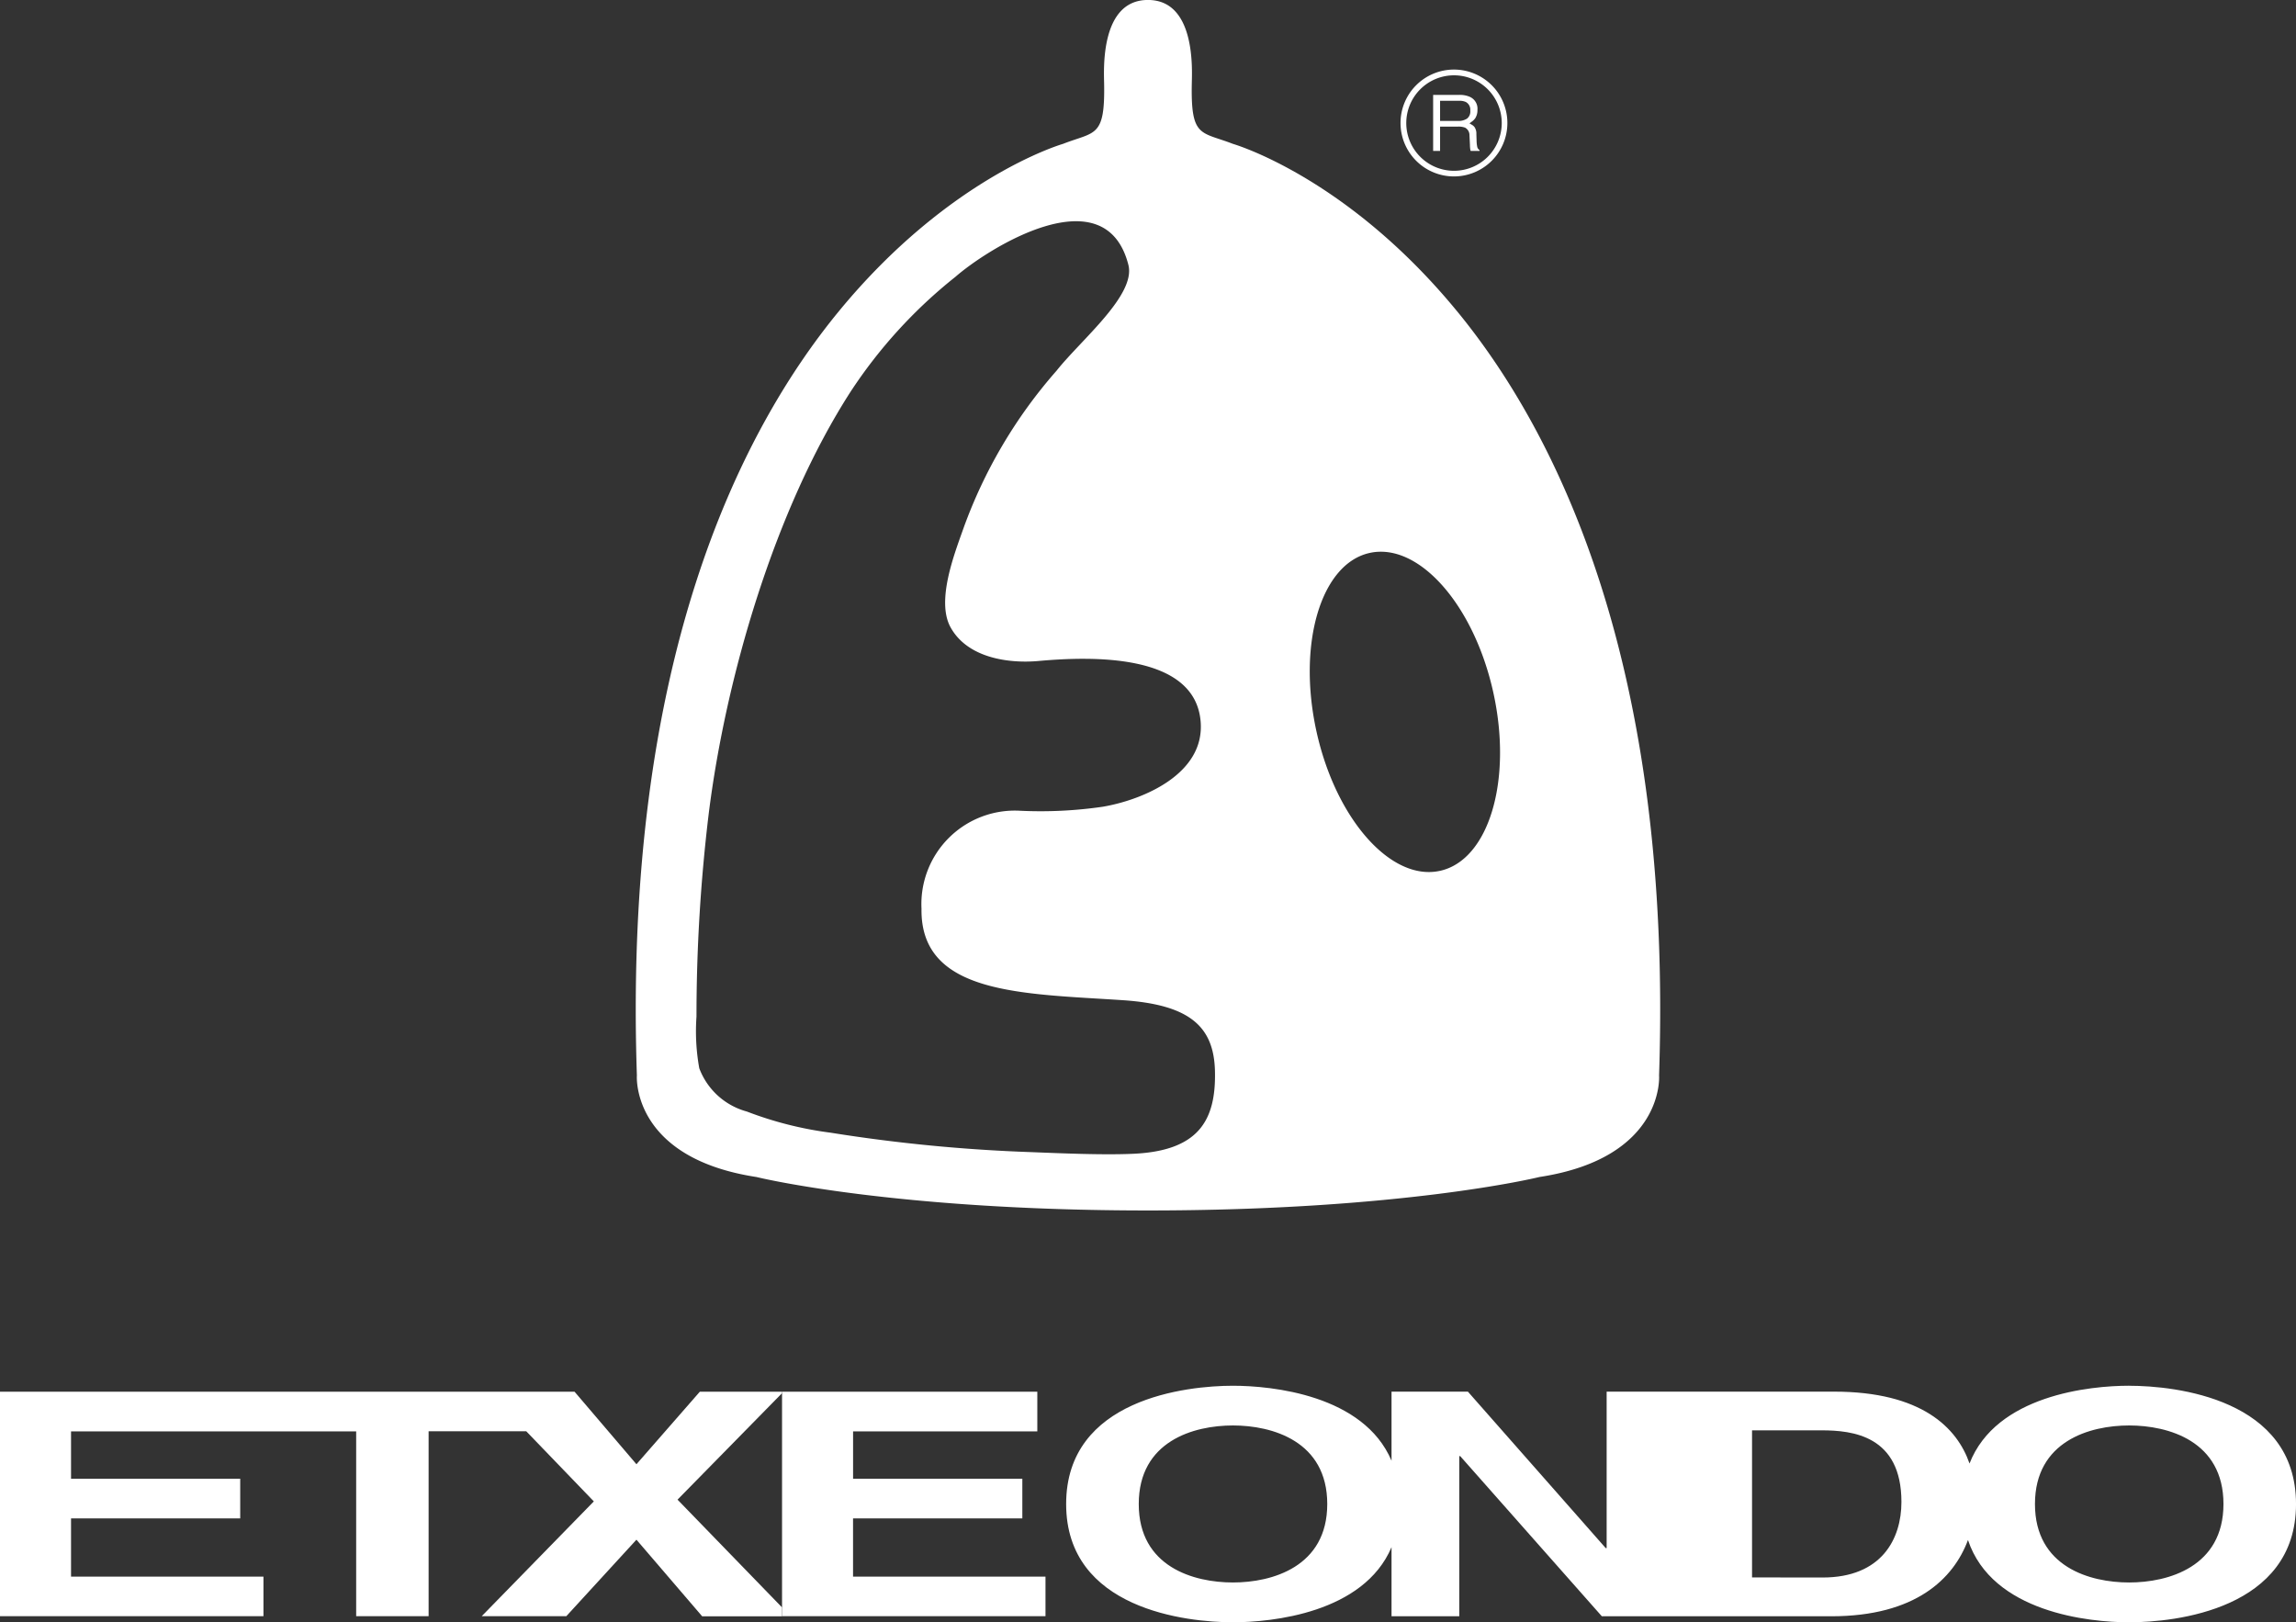
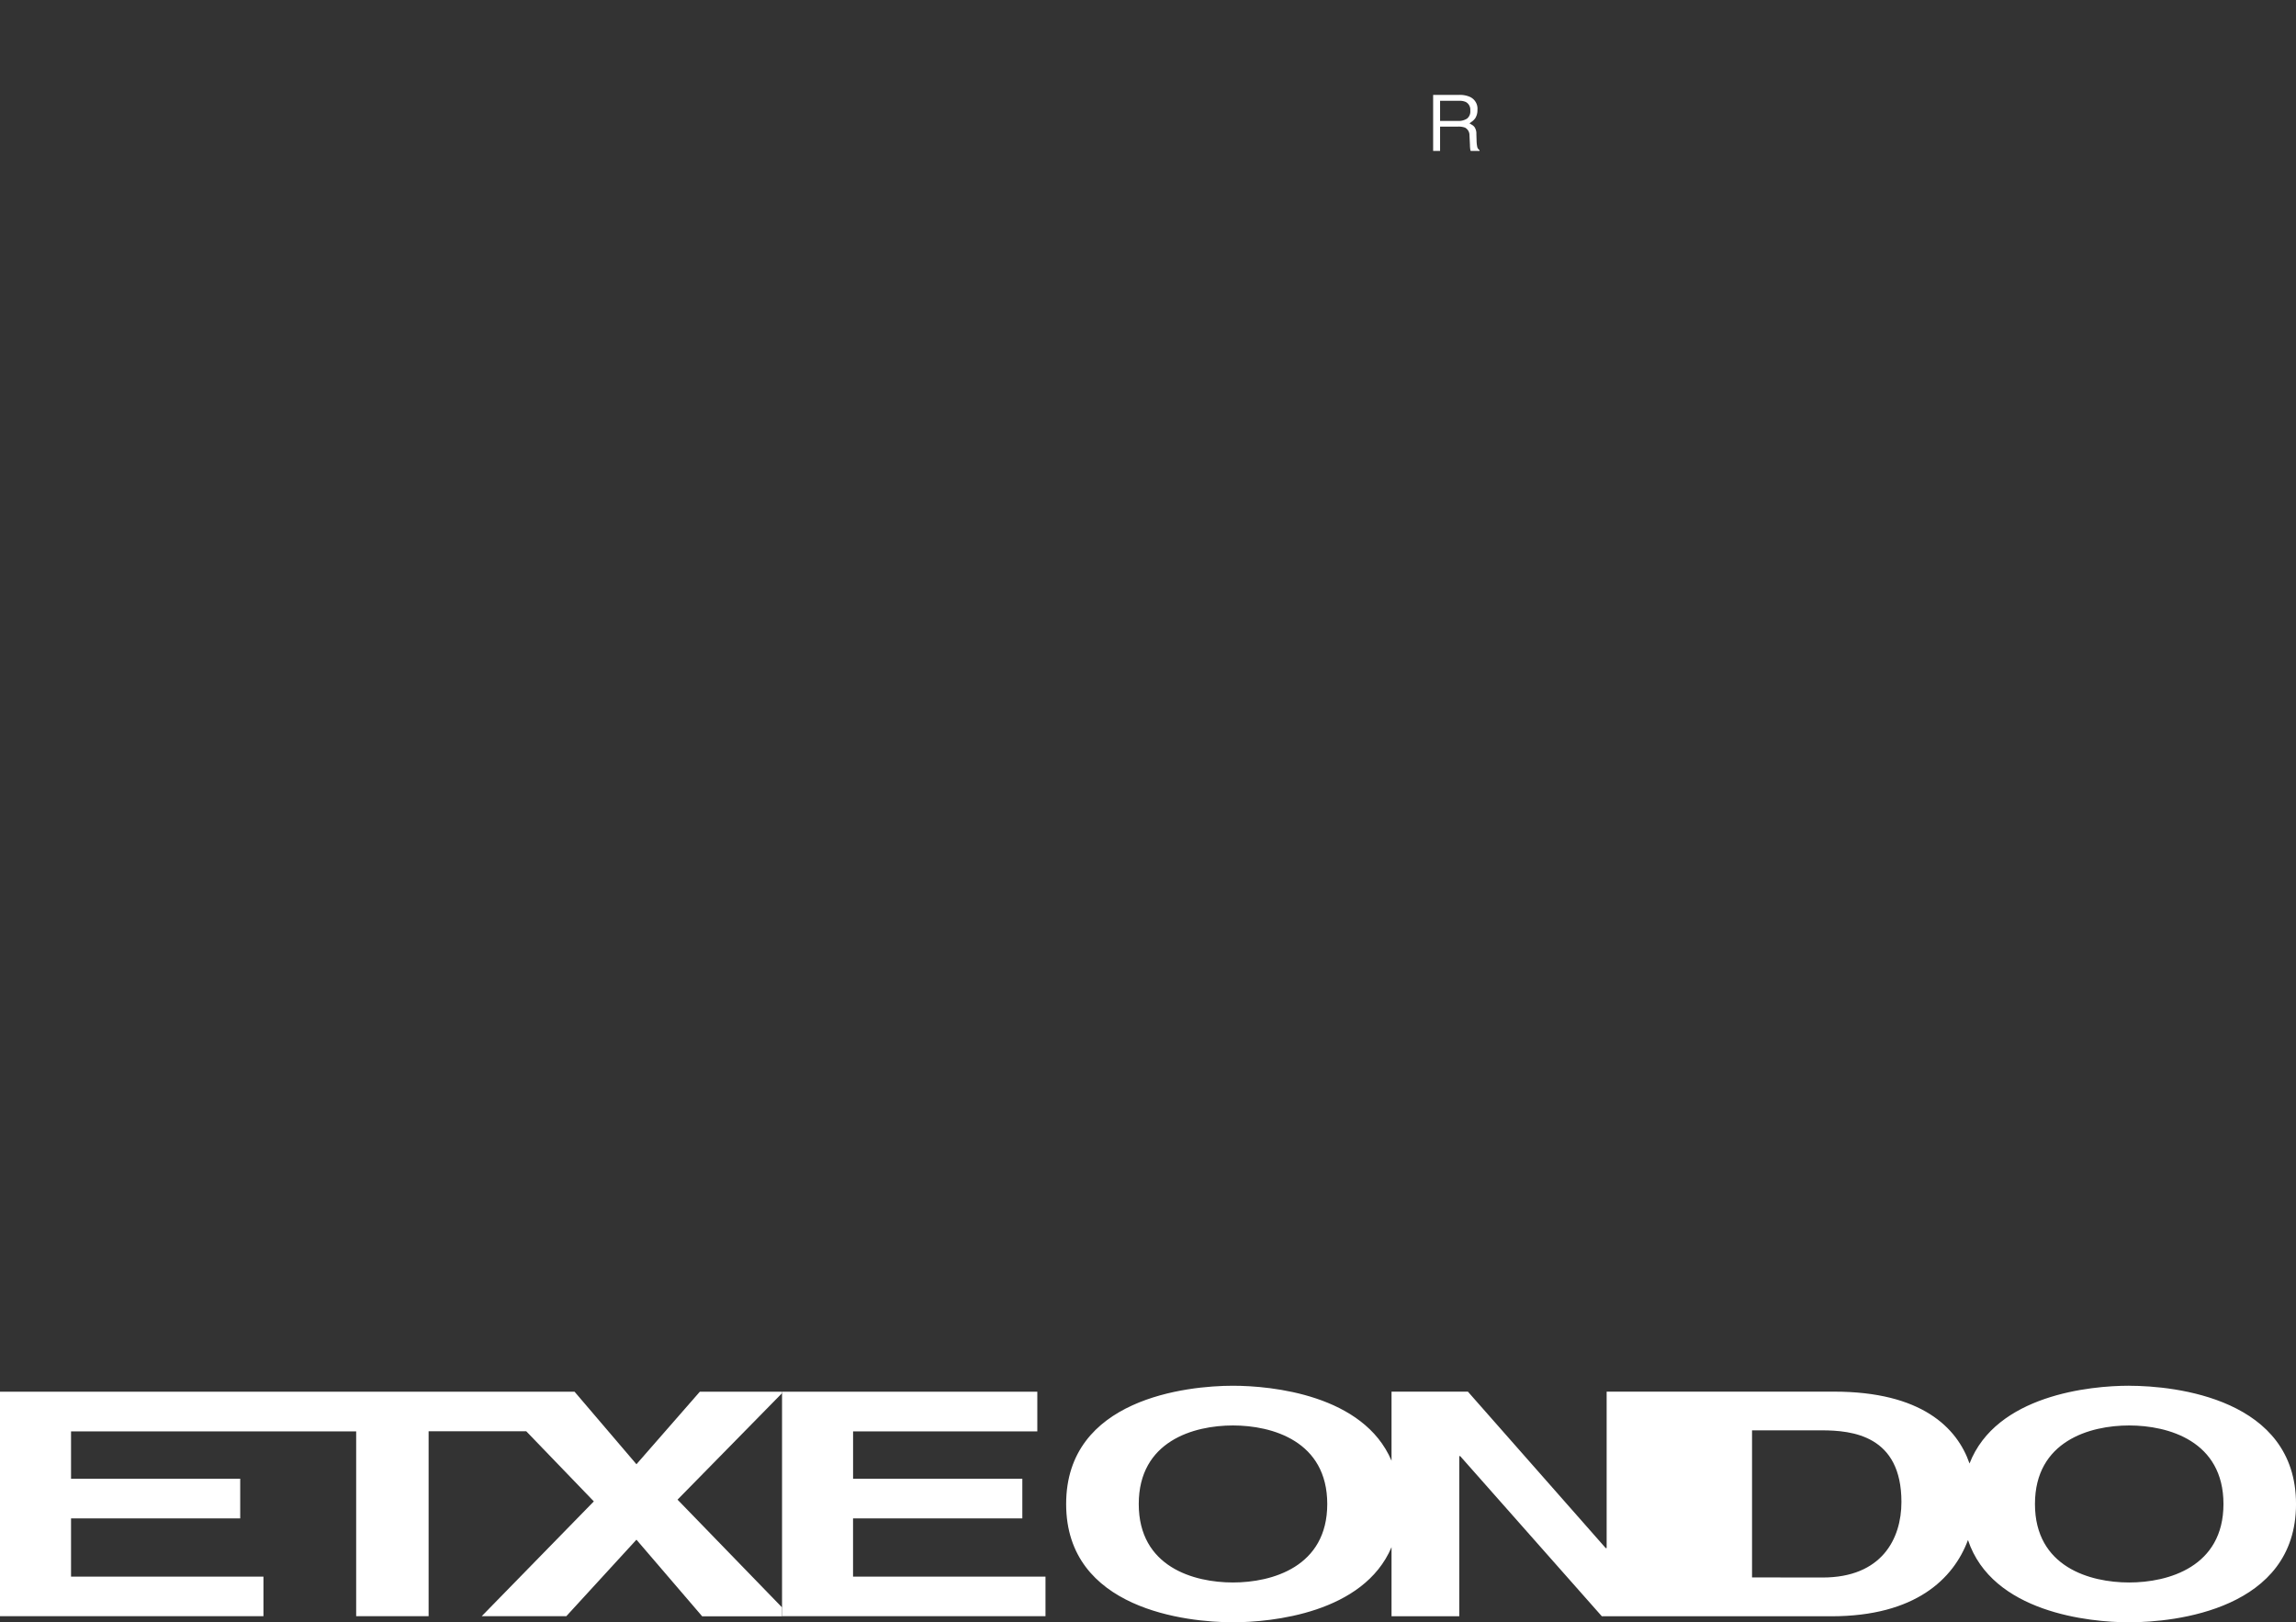
<svg xmlns="http://www.w3.org/2000/svg" width="124.626" height="88.053" viewBox="0 0 124.626 88.053">
  <rect x="0" y="0" width="124.626" height="88.053" fill="#333333" stroke="none" />
  <defs>
    <clipPath id="clip-path">
      <rect id="Rectángulo_194" data-name="Rectángulo 194" width="124.626" height="88.053" fill="#fff" />
    </clipPath>
  </defs>
  <g id="Grupo_3675" data-name="Grupo 3675" transform="translate(0)">
    <g id="Grupo_93" data-name="Grupo 93" transform="translate(0 0)" clip-path="url(#clip-path)">
      <path id="Trazado_110" data-name="Trazado 110" d="M174.311,214.546c0-3.417-2.99-4.265-5.119-4.265s-5.113.848-5.113,4.265,2.99,4.258,5.113,4.258,5.119-.848,5.119-4.258m26.889,3.988c3.2,0,4.277-2.092,4.277-4.1,0-3.6-2.65-3.888-4.334-3.888h-3.775v7.983Zm21.757-3.988c0-3.417-2.99-4.265-5.119-4.265s-5.113.848-5.113,4.265,2.989,4.258,5.113,4.258,5.119-.848,5.119-4.258m-5.119-6.419c2.5,0,9.057.7,9.057,6.419s-6.557,6.419-9.057,6.419c-2.173,0-7.437-.534-8.749-4.466-.785,2.11-2.858,4.139-7.418,4.139H189.215l-7.688-8.693h-.05v8.693H177.8v-3.75c-1.52,3.58-6.507,4.076-8.611,4.076-2.494,0-9.051-.7-9.051-6.419s6.557-6.419,9.051-6.419c2.1,0,7.091.49,8.611,4.07v-3.75h4.145l7.481,8.492h.05v-8.492h12.348c4.742,0,6.677,1.954,7.349,3.9,1.444-3.712,6.538-4.221,8.661-4.221" transform="translate(-102.268 -132.913)" fill="#fff" />
-       <path id="Trazado_111" data-name="Trazado 111" d="M215.858,13.358a2.591,2.591,0,1,0-2.594,2.594,2.593,2.593,0,0,0,2.594-2.594m-2.594-2.9a2.9,2.9,0,1,1-2.9,2.9,2.9,2.9,0,0,1,2.9-2.9" transform="translate(-134.344 -6.682)" fill="#fff" />
      <path id="Trazado_112" data-name="Trazado 112" d="M217.093,15.54a.492.492,0,0,0,.176-.439.473.473,0,0,0-.245-.465.807.807,0,0,0-.352-.063H215.63v1.093h.986a.841.841,0,0,0,.477-.126m.678,1.715v.038h-.477a.262.262,0,0,1-.025-.082,1.778,1.778,0,0,1-.018-.245l-.025-.515a.465.465,0,0,0-.239-.421,1,1,0,0,0-.383-.056h-.974v1.319h-.377v-3.04h1.407a1.352,1.352,0,0,1,.571.1.7.7,0,0,1,.427.71.812.812,0,0,1-.113.446.772.772,0,0,1-.2.2l-.119.088.125.075A.489.489,0,0,1,217.5,16a.627.627,0,0,1,.1.377l.013.415a1.639,1.639,0,0,0,.031.264.274.274,0,0,0,.132.195" transform="translate(-137.463 -9.102)" fill="#fff" />
-       <path id="Trazado_113" data-name="Trazado 113" d="M139.147,47.264c-2.65.591-5.659-2.8-6.708-7.562s.239-9.107,2.889-9.691,5.653,2.8,6.708,7.569-.239,9.1-2.89,9.685M122.365,62.628c-1.589.063-3.8-.031-5.383-.094a88.246,88.246,0,0,1-10.91-1.055,19.694,19.694,0,0,1-4.554-1.15,3.827,3.827,0,0,1-2.581-2.349,11.282,11.282,0,0,1-.151-2.8,91.8,91.8,0,0,1,.66-10.985c.929-7.456,3.593-16.544,7.694-22.919a26.535,26.535,0,0,1,5.7-6.25c1.752-1.532,8.134-5.577,9.39-.647.415,1.64-2.569,4.064-3.894,5.735a26.57,26.57,0,0,0-5.081,8.623c-.484,1.369-1.457,3.876-.684,5.3.93,1.7,3.2,1.979,4.767,1.84,2.788-.251,8.492-.459,8.812,3.272.251,2.864-3.14,4.265-5.3,4.636a23.376,23.376,0,0,1-4.484.22A5.073,5.073,0,0,0,111,49.325c-.069,4.679,5.527,4.6,10.935,4.962,3.643.245,4.93,1.444,4.993,3.831.069,2.745-.923,4.384-4.566,4.51m17.7-45.744c-5.9-7.179-11.909-9-12.16-9.076-1.746-.678-2.293-.314-2.23-3.3.013-.722.214-4.51-2.38-4.51s-2.393,3.788-2.38,4.51c.057,2.984-.49,2.619-2.23,3.3-.251.075-6.256,1.9-12.16,9.076C101.1,23.472,94.8,36.034,95.551,58.375c-.006.044-.289,4.472,6.494,5.509.088.025,7.455,1.815,21.248,1.815s21.154-1.79,21.242-1.815c6.79-1.036,6.507-5.465,6.5-5.509.747-22.341-5.552-34.9-10.973-41.492" transform="translate(-60.981)" fill="#fff" />
      <path id="Trazado_114" data-name="Trazado 114" d="M131.757,219.051V221.2h-14.3V209.014h13.856v2.154h-10v2.569H130.5v2.155h-9.189v3.159Z" transform="translate(-75.008 -133.479)" fill="#fff" />
      <path id="Trazado_115" data-name="Trazado 115" d="M42.447,220.721v.484H38.113l-3.567-4.158L30.739,221.2H26.147l6.086-6.231-3.668-3.806h-5.3V221.2H19.333V211.168H3.856v2.569h9.183v2.155H3.856v3.159H14.3V221.2H0V209.014H31.185l3.361,3.938,3.442-3.938h4.46v.082l-5.672,5.778Z" transform="translate(0 -133.479)" fill="#fff" />
    </g>
  </g>
</svg>